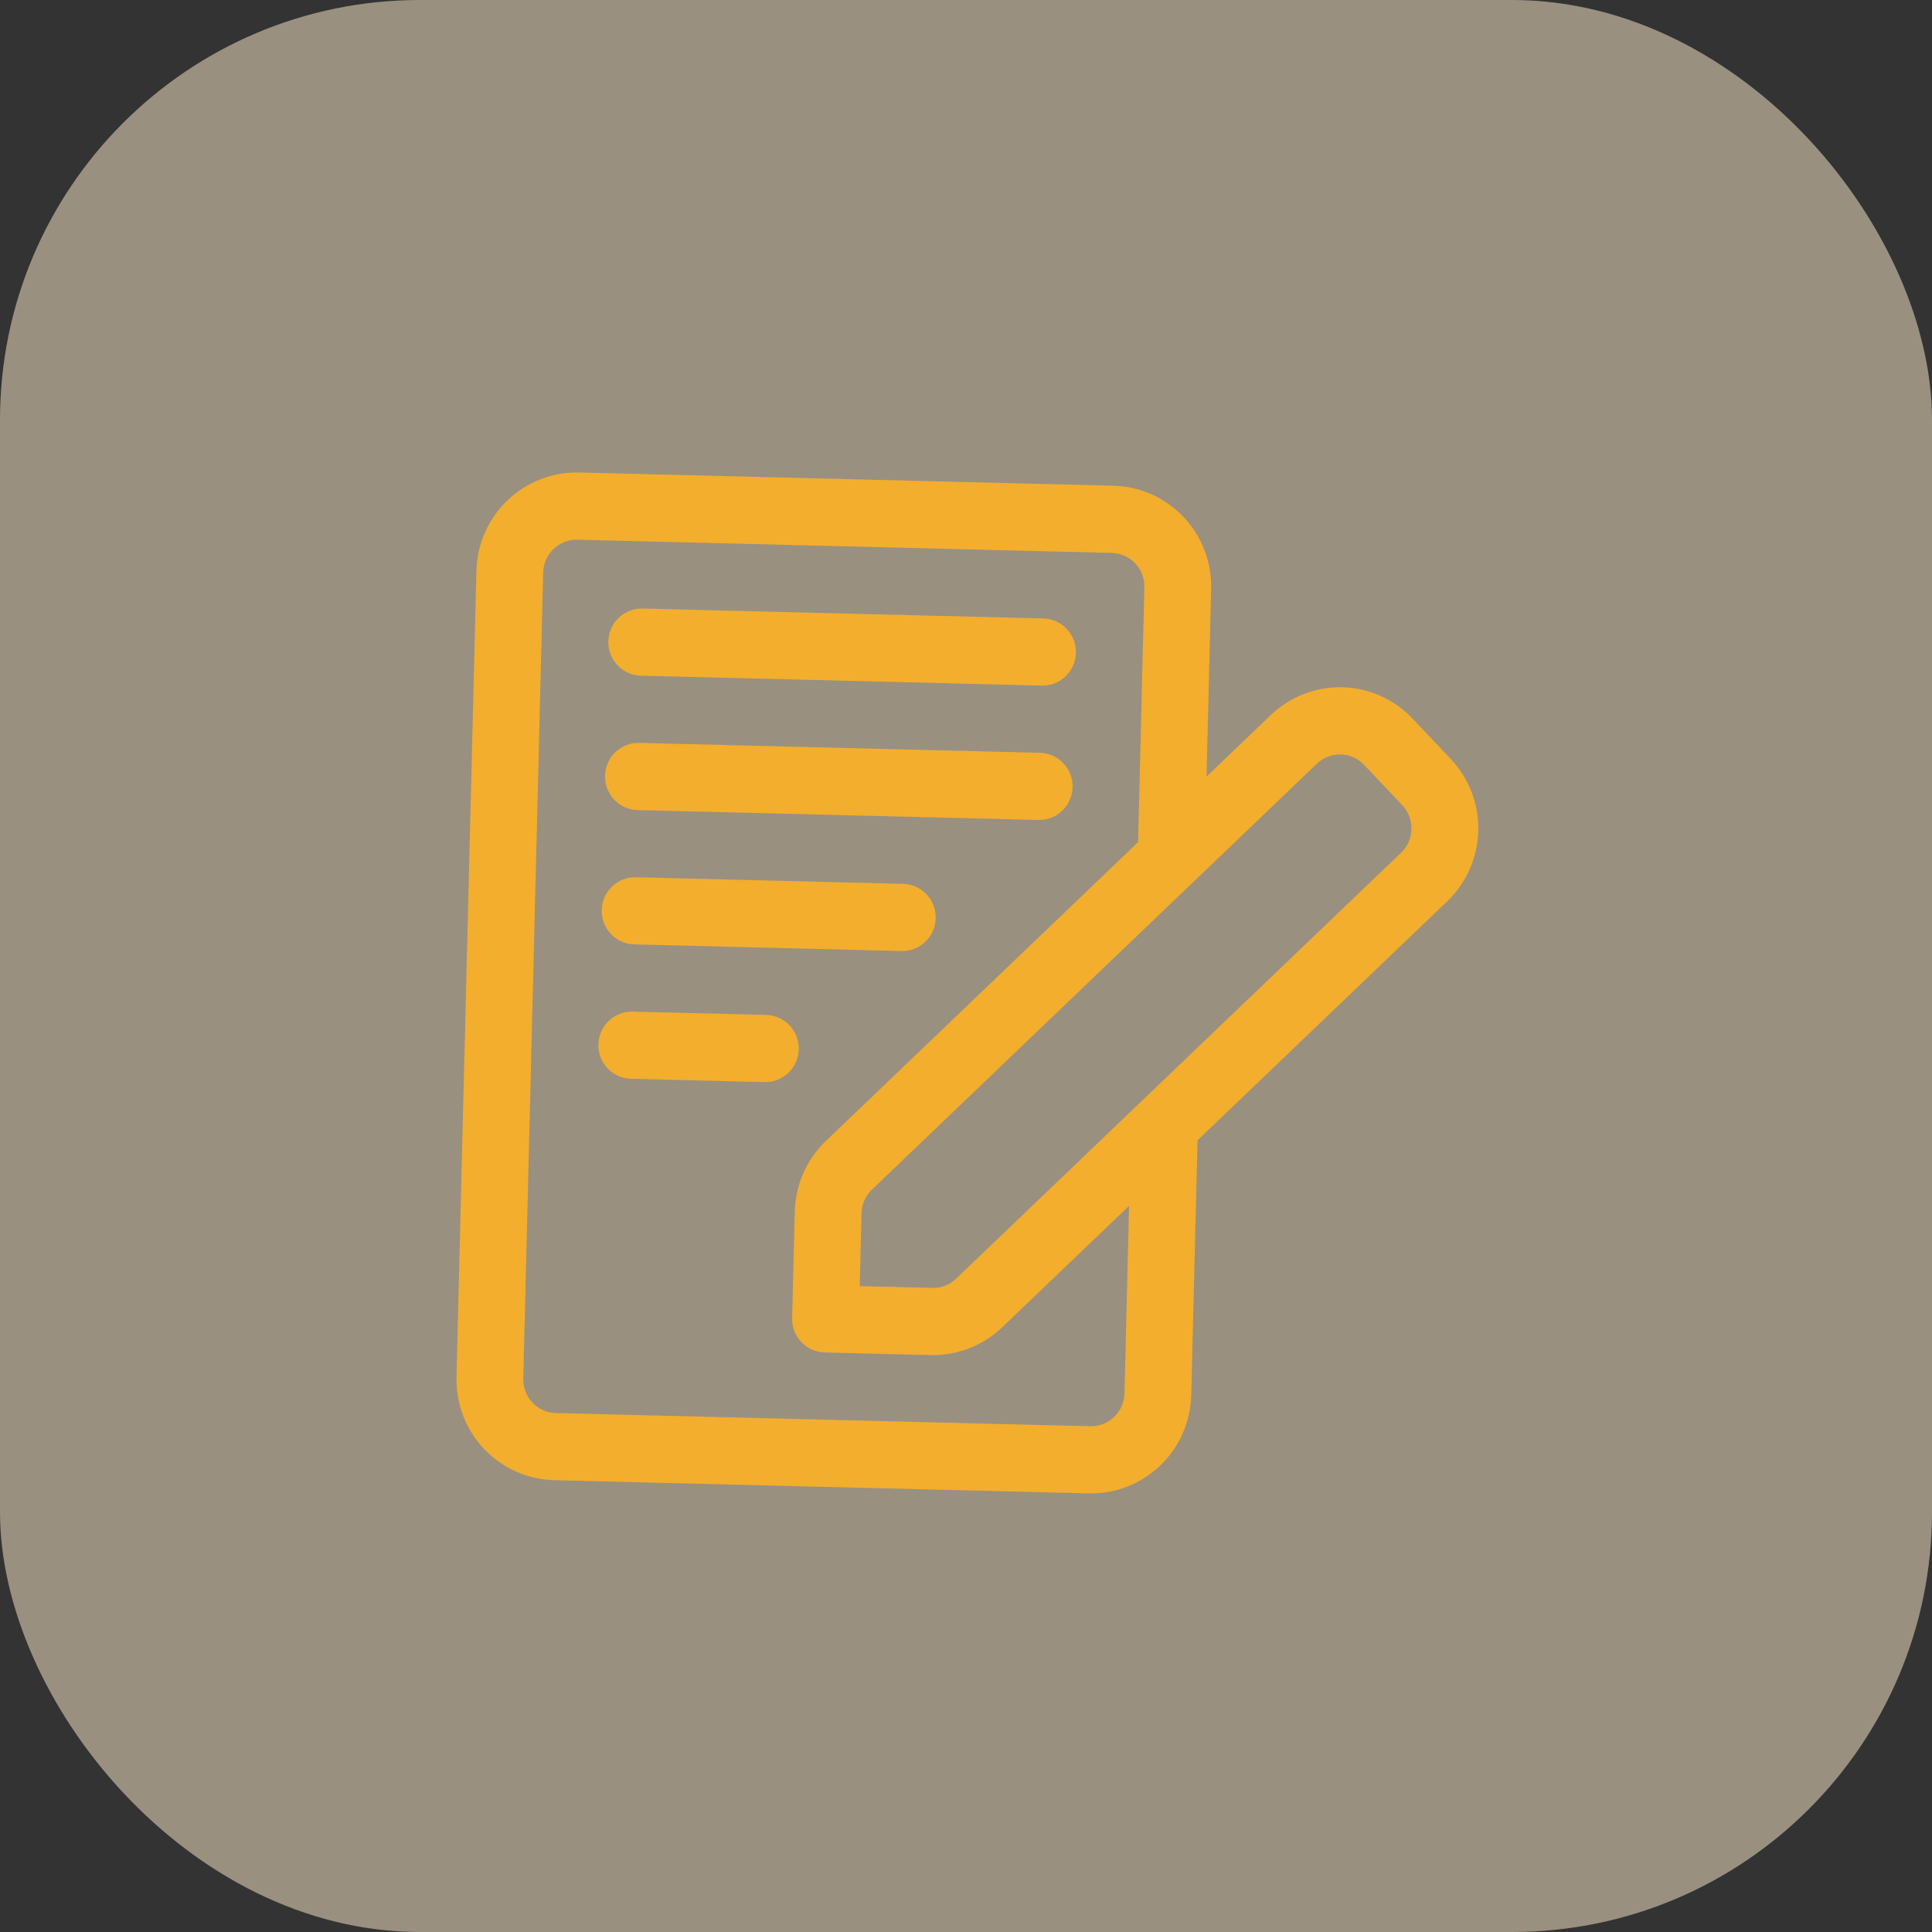
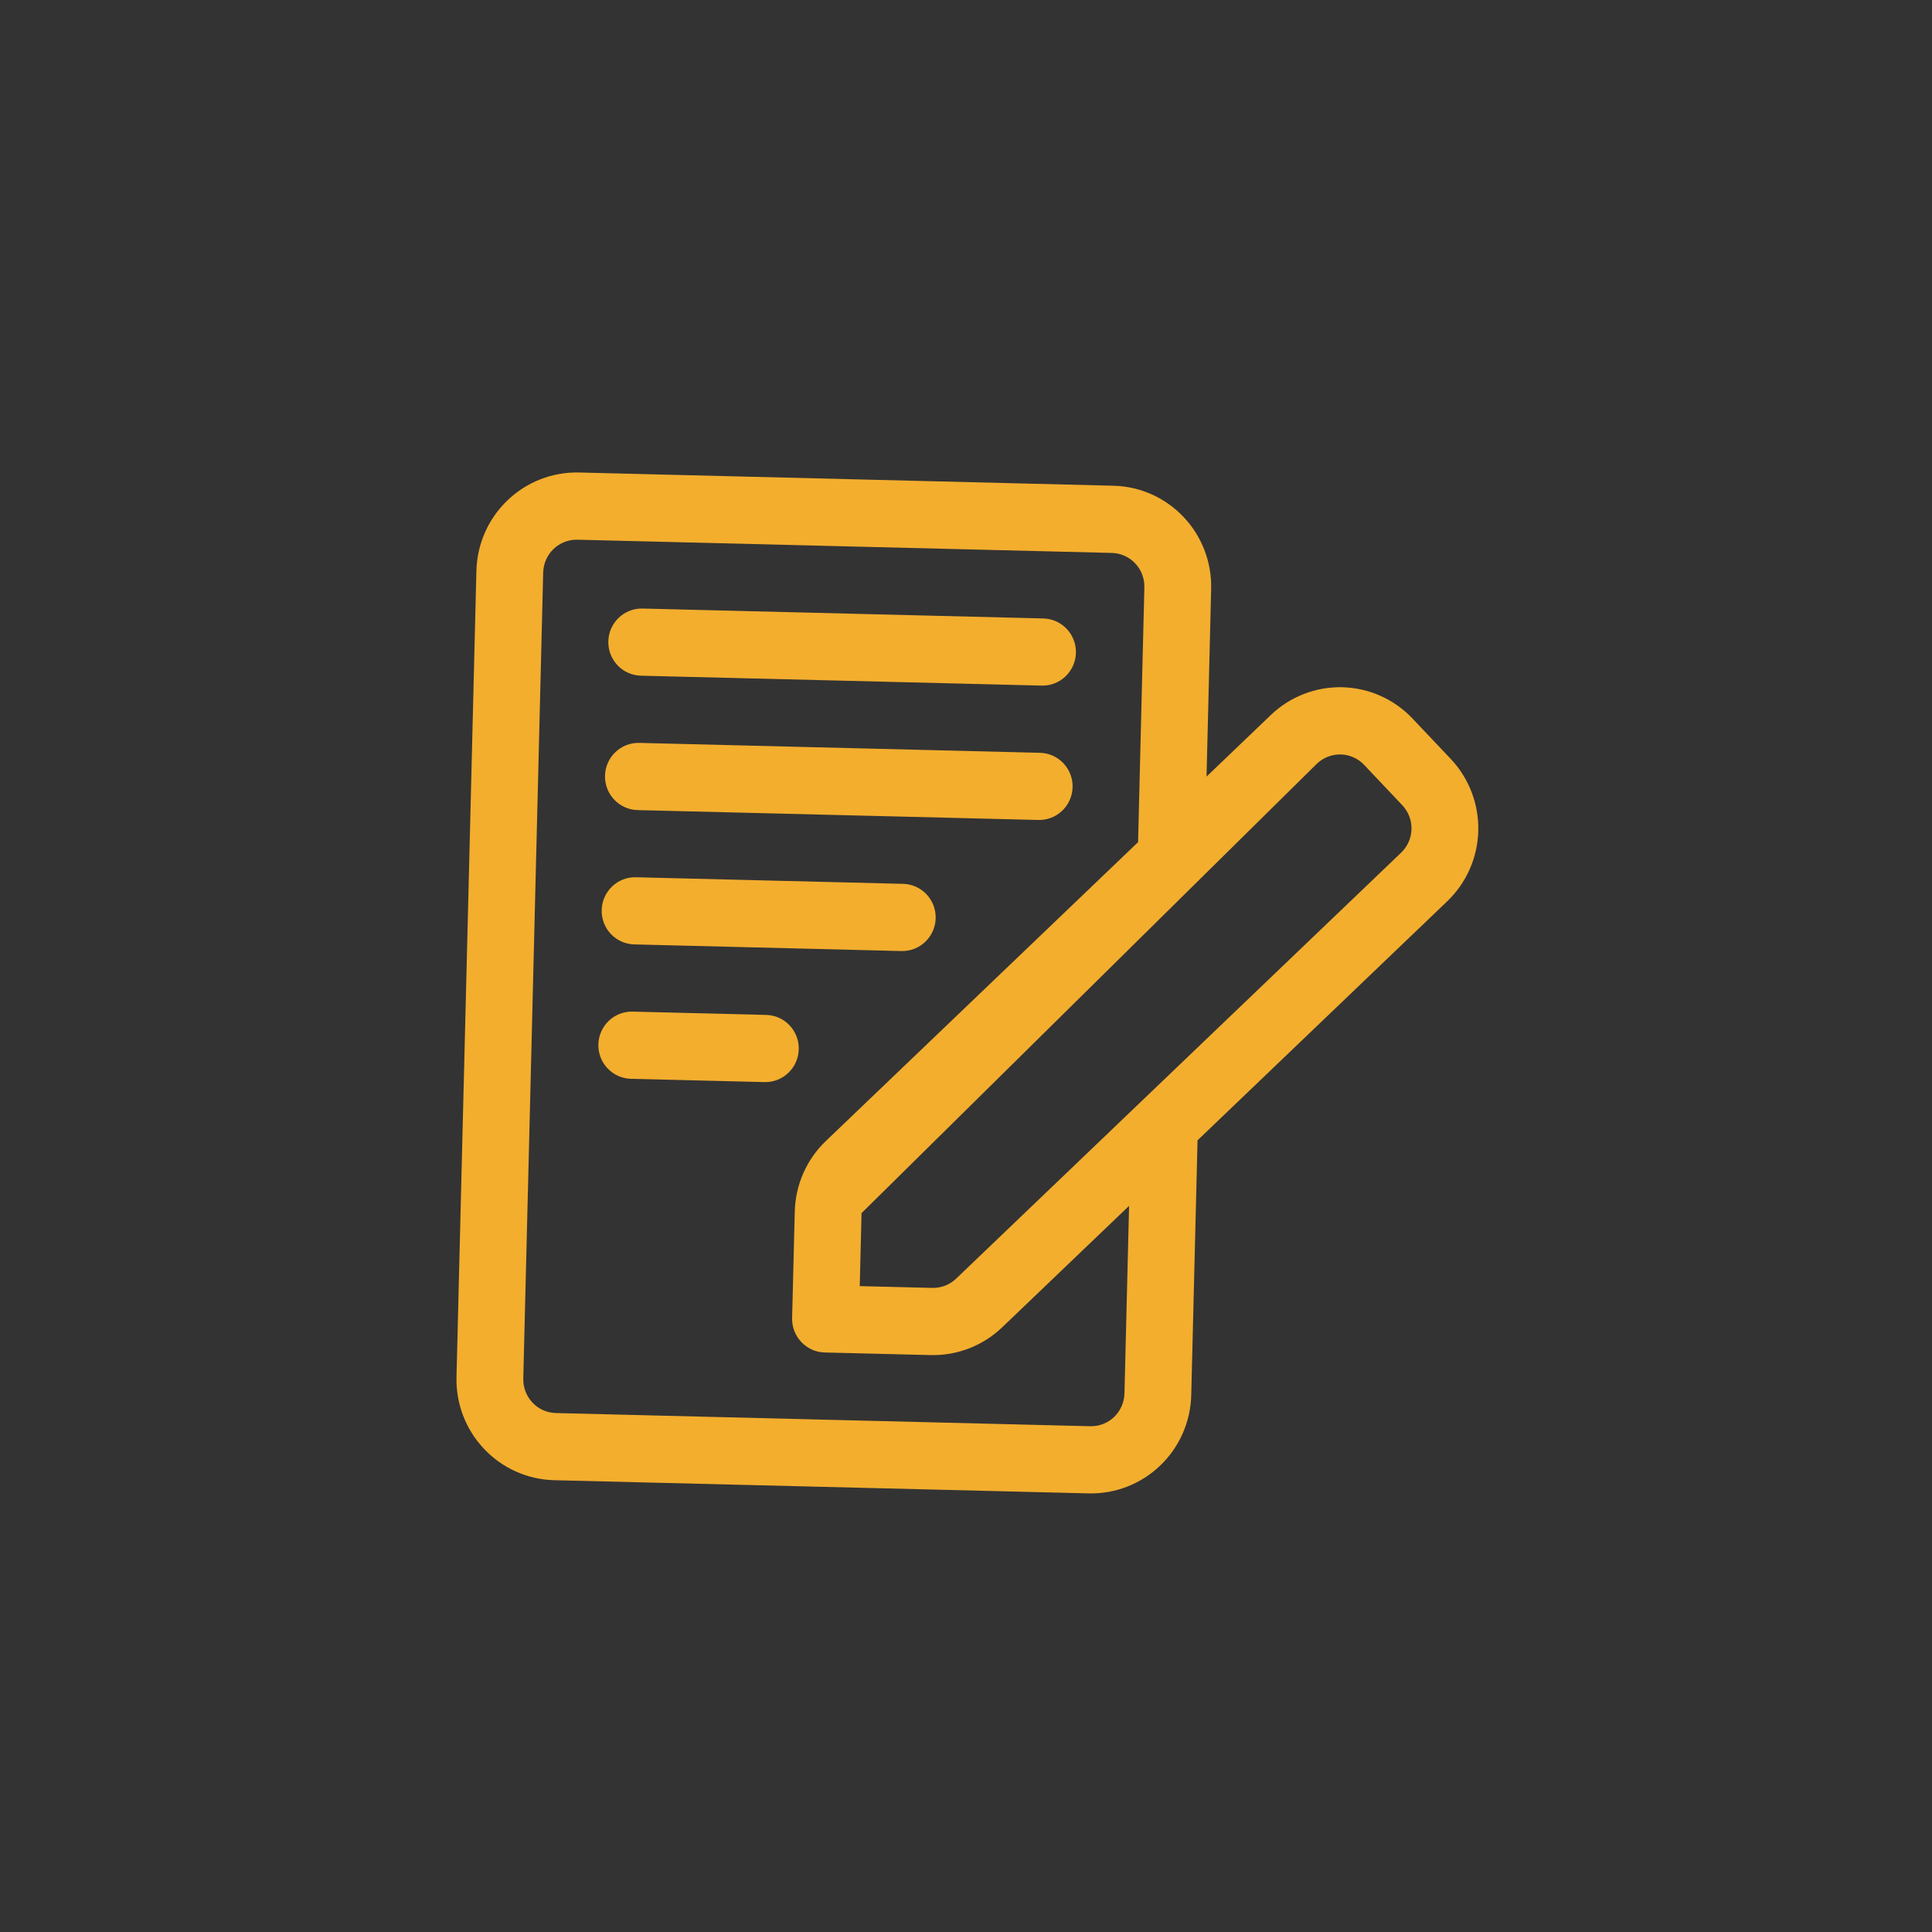
<svg xmlns="http://www.w3.org/2000/svg" width="46" height="46" viewBox="0 0 46 46" fill="none">
  <rect x="0" y="0" width="46" height="46" fill="#333333" stroke="none" />
-   <rect width="46" height="46" rx="10" fill="#FFEECE" fill-opacity="0.5" />
-   <path fill-rule="evenodd" clip-rule="evenodd" d="M28.513 27.15L34.456 21.461C34.915 21.022 35.182 20.418 35.197 19.782C35.213 19.145 34.976 18.529 34.54 18.068C34.246 17.756 33.927 17.419 33.631 17.108C33.196 16.648 32.595 16.379 31.962 16.363C31.329 16.348 30.716 16.585 30.258 17.024L28.727 18.49L28.837 14.023C28.853 13.386 28.617 12.77 28.18 12.309C27.744 11.848 27.144 11.58 26.511 11.565L13.788 11.25C13.155 11.235 12.542 11.472 12.084 11.912C11.625 12.35 11.359 12.954 11.343 13.591L10.869 32.785C10.853 33.421 11.089 34.038 11.526 34.498C11.962 34.96 12.562 35.227 13.195 35.243L25.918 35.557C26.551 35.573 27.164 35.335 27.622 34.896C28.081 34.458 28.347 33.854 28.363 33.217L28.513 27.15ZM27.097 20.051L27.247 13.984C27.252 13.772 27.174 13.566 27.028 13.413C26.883 13.259 26.682 13.17 26.471 13.165L13.748 12.85C13.538 12.845 13.333 12.924 13.18 13.071C13.027 13.216 12.939 13.418 12.933 13.63L12.459 32.824C12.454 33.036 12.532 33.242 12.678 33.395C12.823 33.55 13.024 33.639 13.235 33.644L25.958 33.958C26.168 33.963 26.373 33.885 26.526 33.738C26.679 33.592 26.767 33.39 26.773 33.178L26.883 28.711L23.862 31.602C23.403 32.042 22.79 32.279 22.158 32.264L19.636 32.202C19.197 32.191 18.849 31.823 18.86 31.382L18.923 28.845C18.939 28.209 19.205 27.605 19.664 27.166L27.097 20.051ZM20.47 30.622L20.513 28.884C20.518 28.672 20.607 28.471 20.76 28.325L31.355 18.183C31.507 18.038 31.712 17.958 31.923 17.963C32.133 17.968 32.334 18.058 32.479 18.211L33.388 19.172C33.533 19.325 33.612 19.531 33.607 19.743C33.602 19.955 33.512 20.157 33.36 20.302L22.765 30.444C22.612 30.591 22.408 30.669 22.198 30.664L20.47 30.622ZM15.023 25.686L18.203 25.764C18.642 25.775 19.007 25.425 19.018 24.984C19.029 24.543 18.682 24.175 18.243 24.165L15.062 24.086C14.623 24.075 14.258 24.425 14.247 24.866C14.236 25.308 14.584 25.675 15.023 25.686ZM15.102 22.486L21.463 22.644C21.902 22.654 22.267 22.305 22.278 21.864C22.289 21.422 21.942 21.055 21.503 21.044L15.141 20.887C14.702 20.876 14.337 21.226 14.326 21.667C14.315 22.109 14.663 22.476 15.102 22.486ZM15.181 19.288L24.723 19.523C25.162 19.534 25.527 19.185 25.538 18.743C25.549 18.302 25.201 17.935 24.762 17.924L15.22 17.688C14.781 17.677 14.416 18.027 14.405 18.468C14.394 18.91 14.742 19.277 15.181 19.288ZM15.26 16.088L24.802 16.324C25.241 16.335 25.606 15.986 25.617 15.544C25.628 15.103 25.28 14.736 24.841 14.725L15.299 14.489C14.86 14.478 14.495 14.828 14.484 15.269C14.473 15.71 14.821 16.078 15.26 16.088Z" fill="#F3AE2E" />
+   <path fill-rule="evenodd" clip-rule="evenodd" d="M28.513 27.15L34.456 21.461C34.915 21.022 35.182 20.418 35.197 19.782C35.213 19.145 34.976 18.529 34.54 18.068C34.246 17.756 33.927 17.419 33.631 17.108C33.196 16.648 32.595 16.379 31.962 16.363C31.329 16.348 30.716 16.585 30.258 17.024L28.727 18.49L28.837 14.023C28.853 13.386 28.617 12.77 28.18 12.309C27.744 11.848 27.144 11.58 26.511 11.565L13.788 11.25C13.155 11.235 12.542 11.472 12.084 11.912C11.625 12.35 11.359 12.954 11.343 13.591L10.869 32.785C10.853 33.421 11.089 34.038 11.526 34.498C11.962 34.96 12.562 35.227 13.195 35.243L25.918 35.557C26.551 35.573 27.164 35.335 27.622 34.896C28.081 34.458 28.347 33.854 28.363 33.217L28.513 27.15ZM27.097 20.051L27.247 13.984C27.252 13.772 27.174 13.566 27.028 13.413C26.883 13.259 26.682 13.17 26.471 13.165L13.748 12.85C13.538 12.845 13.333 12.924 13.18 13.071C13.027 13.216 12.939 13.418 12.933 13.63L12.459 32.824C12.454 33.036 12.532 33.242 12.678 33.395C12.823 33.55 13.024 33.639 13.235 33.644L25.958 33.958C26.168 33.963 26.373 33.885 26.526 33.738C26.679 33.592 26.767 33.39 26.773 33.178L26.883 28.711L23.862 31.602C23.403 32.042 22.79 32.279 22.158 32.264L19.636 32.202C19.197 32.191 18.849 31.823 18.86 31.382L18.923 28.845C18.939 28.209 19.205 27.605 19.664 27.166L27.097 20.051ZM20.47 30.622L20.513 28.884L31.355 18.183C31.507 18.038 31.712 17.958 31.923 17.963C32.133 17.968 32.334 18.058 32.479 18.211L33.388 19.172C33.533 19.325 33.612 19.531 33.607 19.743C33.602 19.955 33.512 20.157 33.36 20.302L22.765 30.444C22.612 30.591 22.408 30.669 22.198 30.664L20.47 30.622ZM15.023 25.686L18.203 25.764C18.642 25.775 19.007 25.425 19.018 24.984C19.029 24.543 18.682 24.175 18.243 24.165L15.062 24.086C14.623 24.075 14.258 24.425 14.247 24.866C14.236 25.308 14.584 25.675 15.023 25.686ZM15.102 22.486L21.463 22.644C21.902 22.654 22.267 22.305 22.278 21.864C22.289 21.422 21.942 21.055 21.503 21.044L15.141 20.887C14.702 20.876 14.337 21.226 14.326 21.667C14.315 22.109 14.663 22.476 15.102 22.486ZM15.181 19.288L24.723 19.523C25.162 19.534 25.527 19.185 25.538 18.743C25.549 18.302 25.201 17.935 24.762 17.924L15.22 17.688C14.781 17.677 14.416 18.027 14.405 18.468C14.394 18.91 14.742 19.277 15.181 19.288ZM15.26 16.088L24.802 16.324C25.241 16.335 25.606 15.986 25.617 15.544C25.628 15.103 25.28 14.736 24.841 14.725L15.299 14.489C14.86 14.478 14.495 14.828 14.484 15.269C14.473 15.71 14.821 16.078 15.26 16.088Z" fill="#F3AE2E" />
</svg>